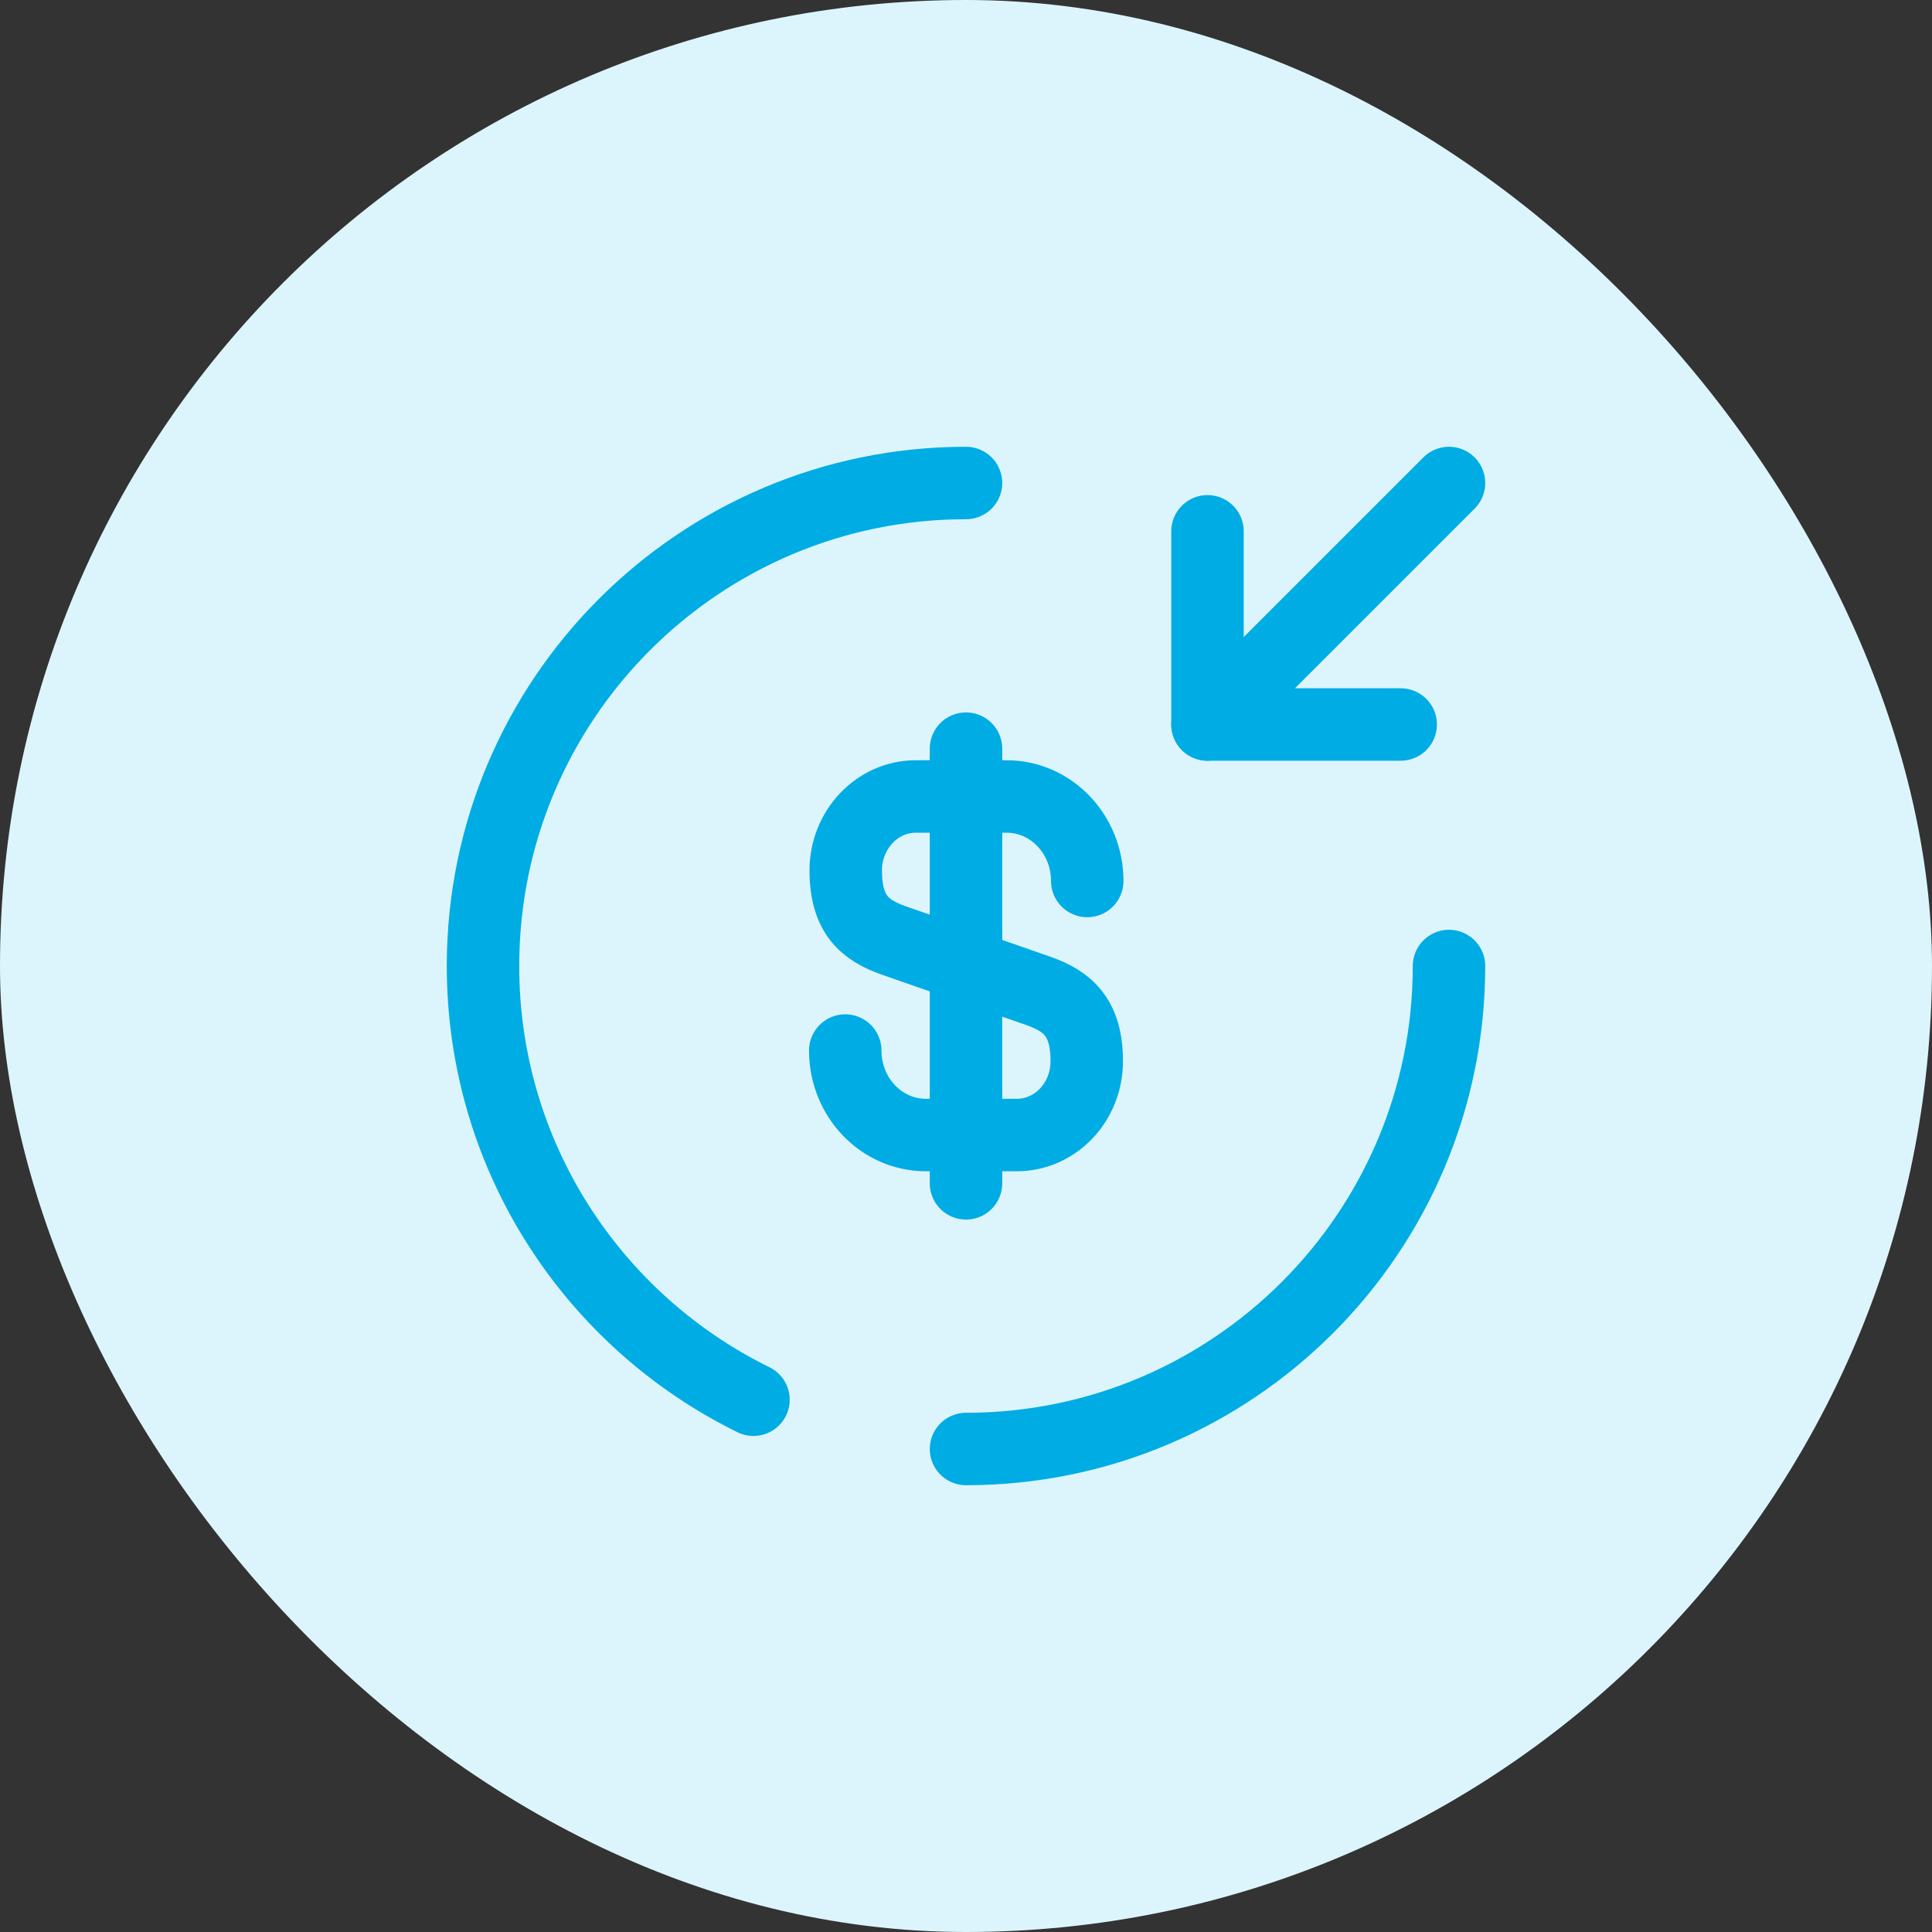
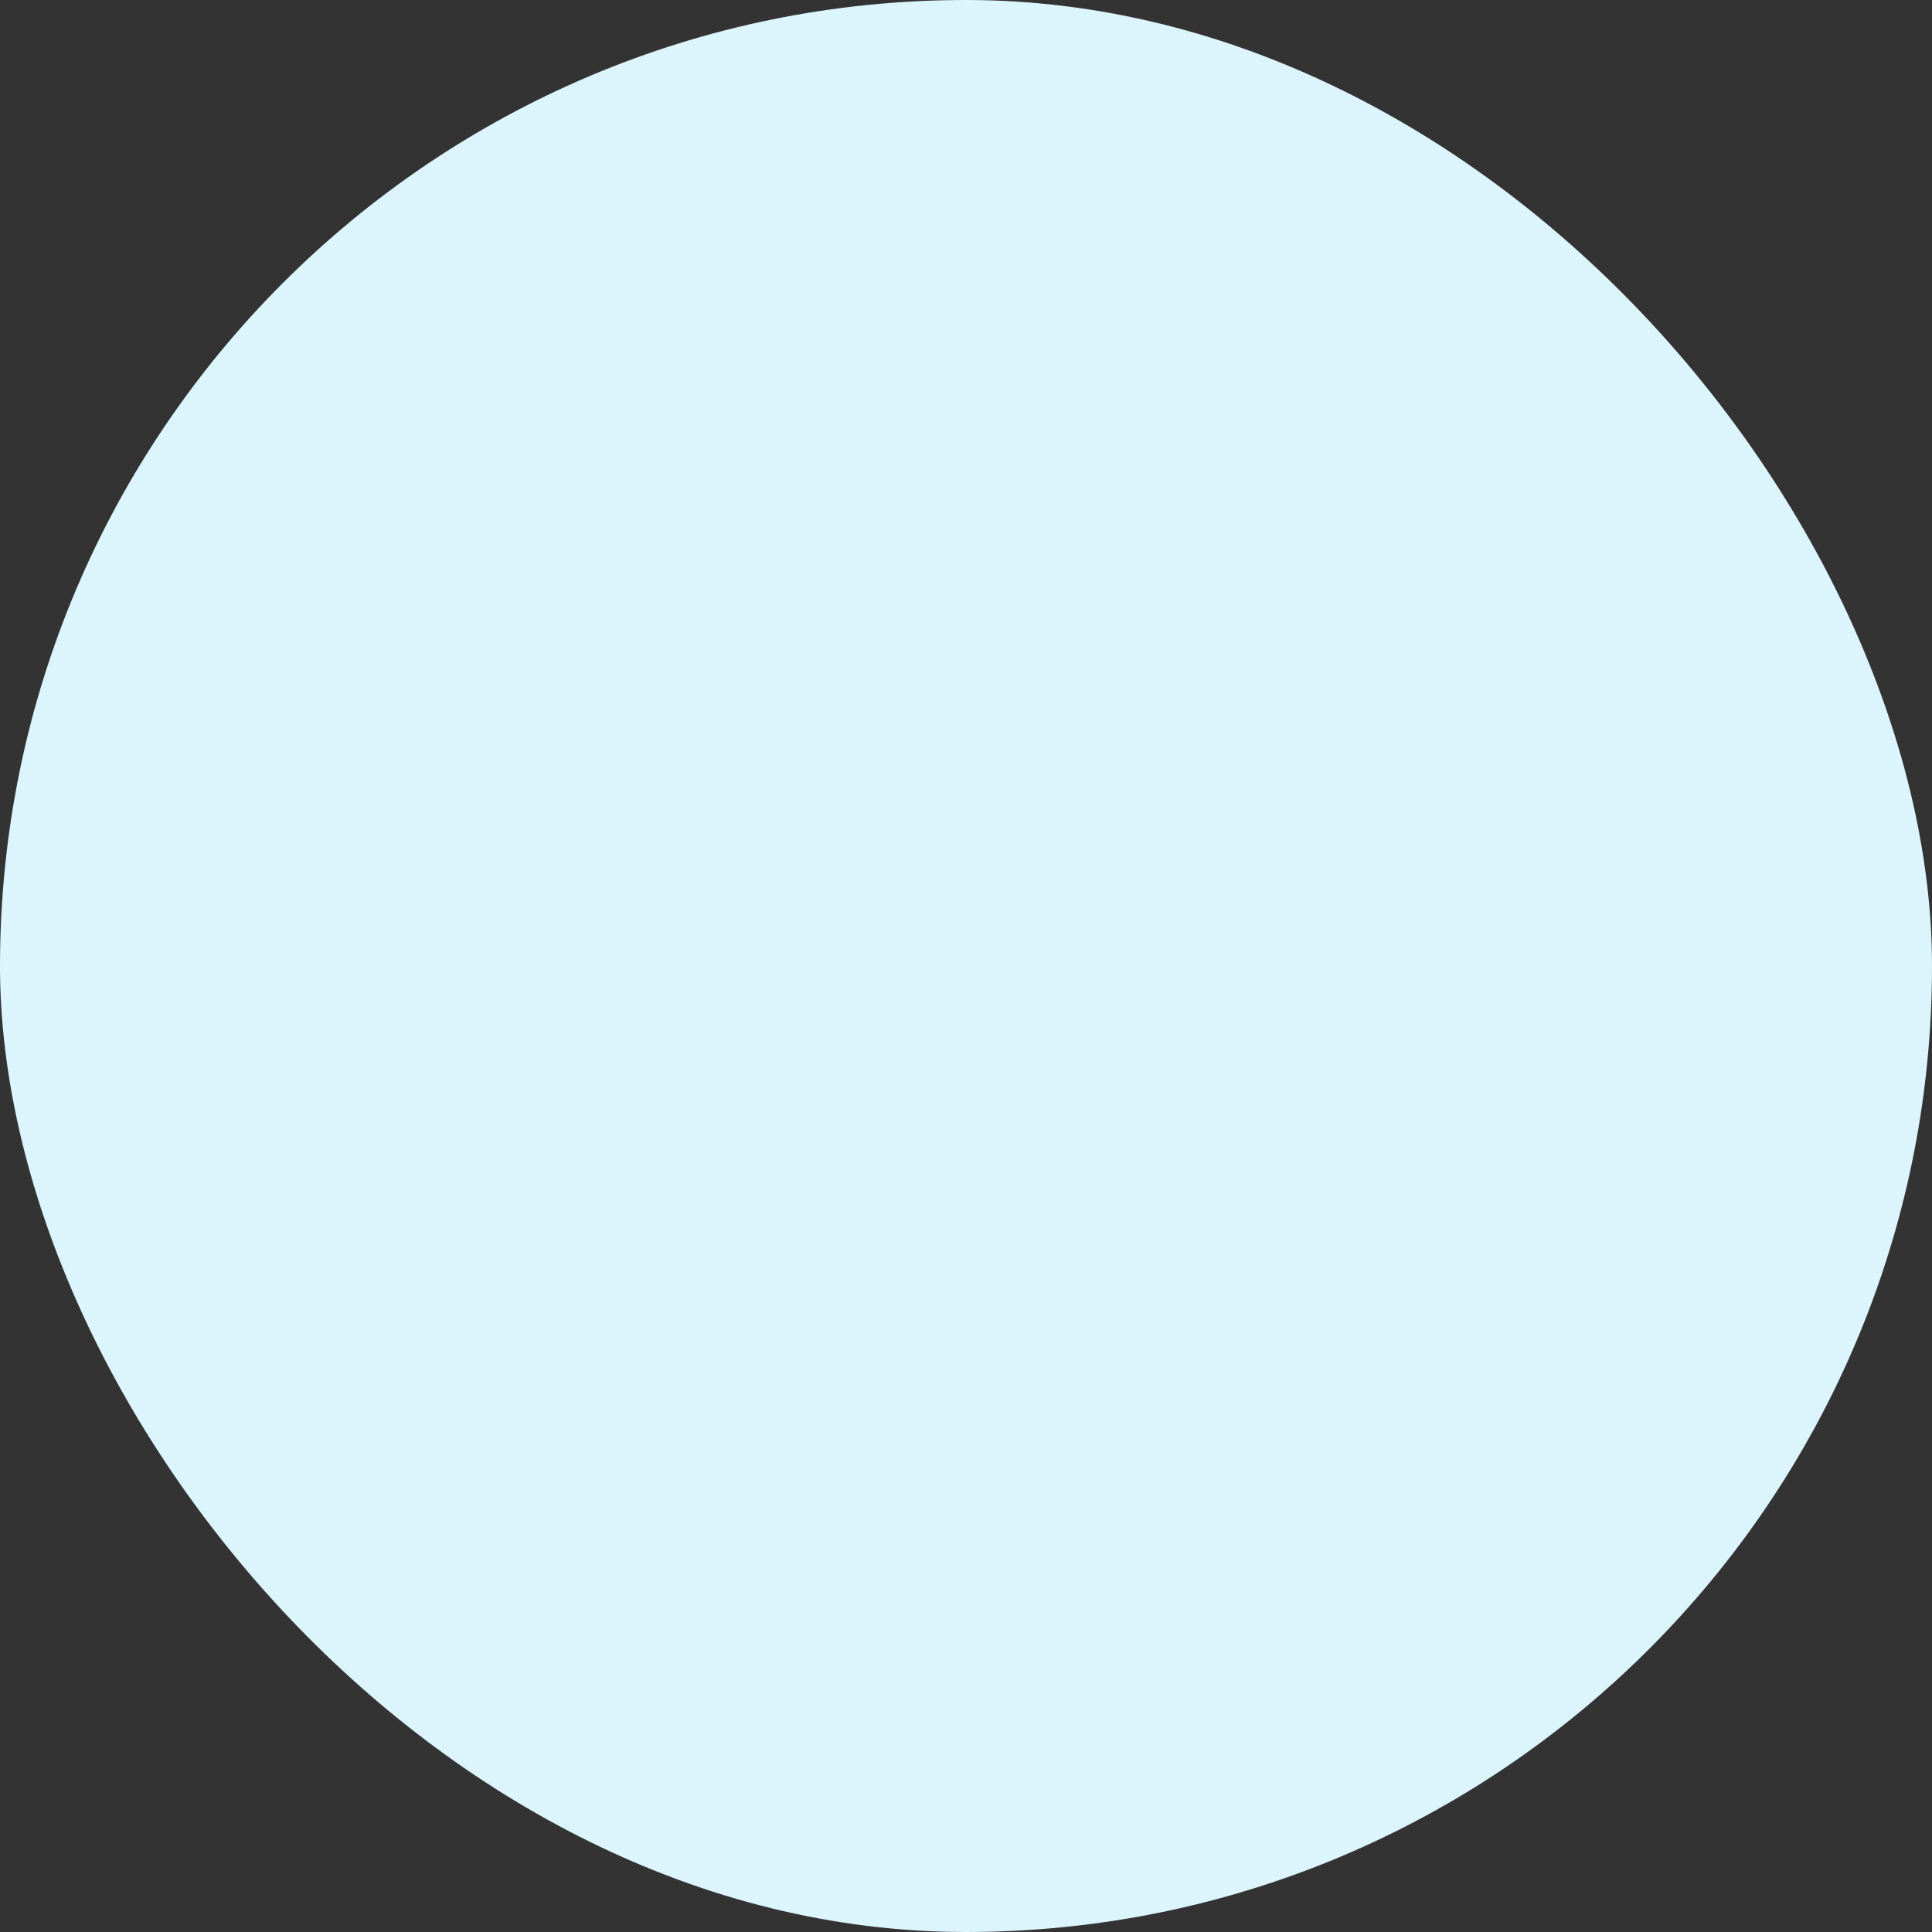
<svg xmlns="http://www.w3.org/2000/svg" width="40" height="40" viewBox="0 0 40 40" fill="none">
  <rect x="0" y="0" width="40" height="40" fill="#333333" stroke="none" />
  <rect width="40" height="40" rx="20" fill="#DCF5FD" />
  <g clip-path="url(#clip0_976_12179)">
    <mask id="mask0_976_12179" style="mask-type:luminance" maskUnits="userSpaceOnUse" x="8" y="8" width="24" height="24">
-       <path d="M32 8H8V32H32V8Z" fill="white" />
-     </mask>
+       </mask>
    <g mask="url(#mask0_976_12179)">
      <path d="M17.5 21.75C17.5 22.72 18.25 23.5 19.17 23.5H21.05C21.85 23.5 22.5 22.82 22.5 21.97C22.5 21.06 22.1 20.73 21.51 20.52L18.5 19.47C17.91 19.26 17.51 18.94 17.51 18.02C17.51 17.18 18.16 16.49 18.96 16.49H20.84C21.76 16.49 22.51 17.27 22.51 18.24" stroke="#00ACE4" stroke-width="1.5" stroke-linecap="round" stroke-linejoin="round" />
      <path d="M20 15.5V24.5" stroke="#00ACE4" stroke-width="1.5" stroke-linecap="round" stroke-linejoin="round" />
      <path d="M25 11V15H29" stroke="#00ACE4" stroke-width="1.5" stroke-linecap="round" stroke-linejoin="round" />
      <path d="M30 10L25 15" stroke="#00ACE4" stroke-width="1.5" stroke-linecap="round" stroke-linejoin="round" />
-       <path d="M20 10C14.48 10 10 14.48 10 20C10 23.94 12.28 27.35 15.6 28.98" stroke="#00ACE4" stroke-width="1.5" stroke-linecap="round" stroke-linejoin="round" />
+       <path d="M20 10C14.48 10 10 14.48 10 20" stroke="#00ACE4" stroke-width="1.5" stroke-linecap="round" stroke-linejoin="round" />
      <path d="M30 20C30 25.52 25.52 30 20 30" stroke="#00ACE4" stroke-width="1.5" stroke-linecap="round" stroke-linejoin="round" />
    </g>
  </g>
  <defs>
    <clipPath id="clip0_976_12179">
      <rect width="24" height="24" fill="white" transform="translate(8 8)" />
    </clipPath>
  </defs>
</svg>